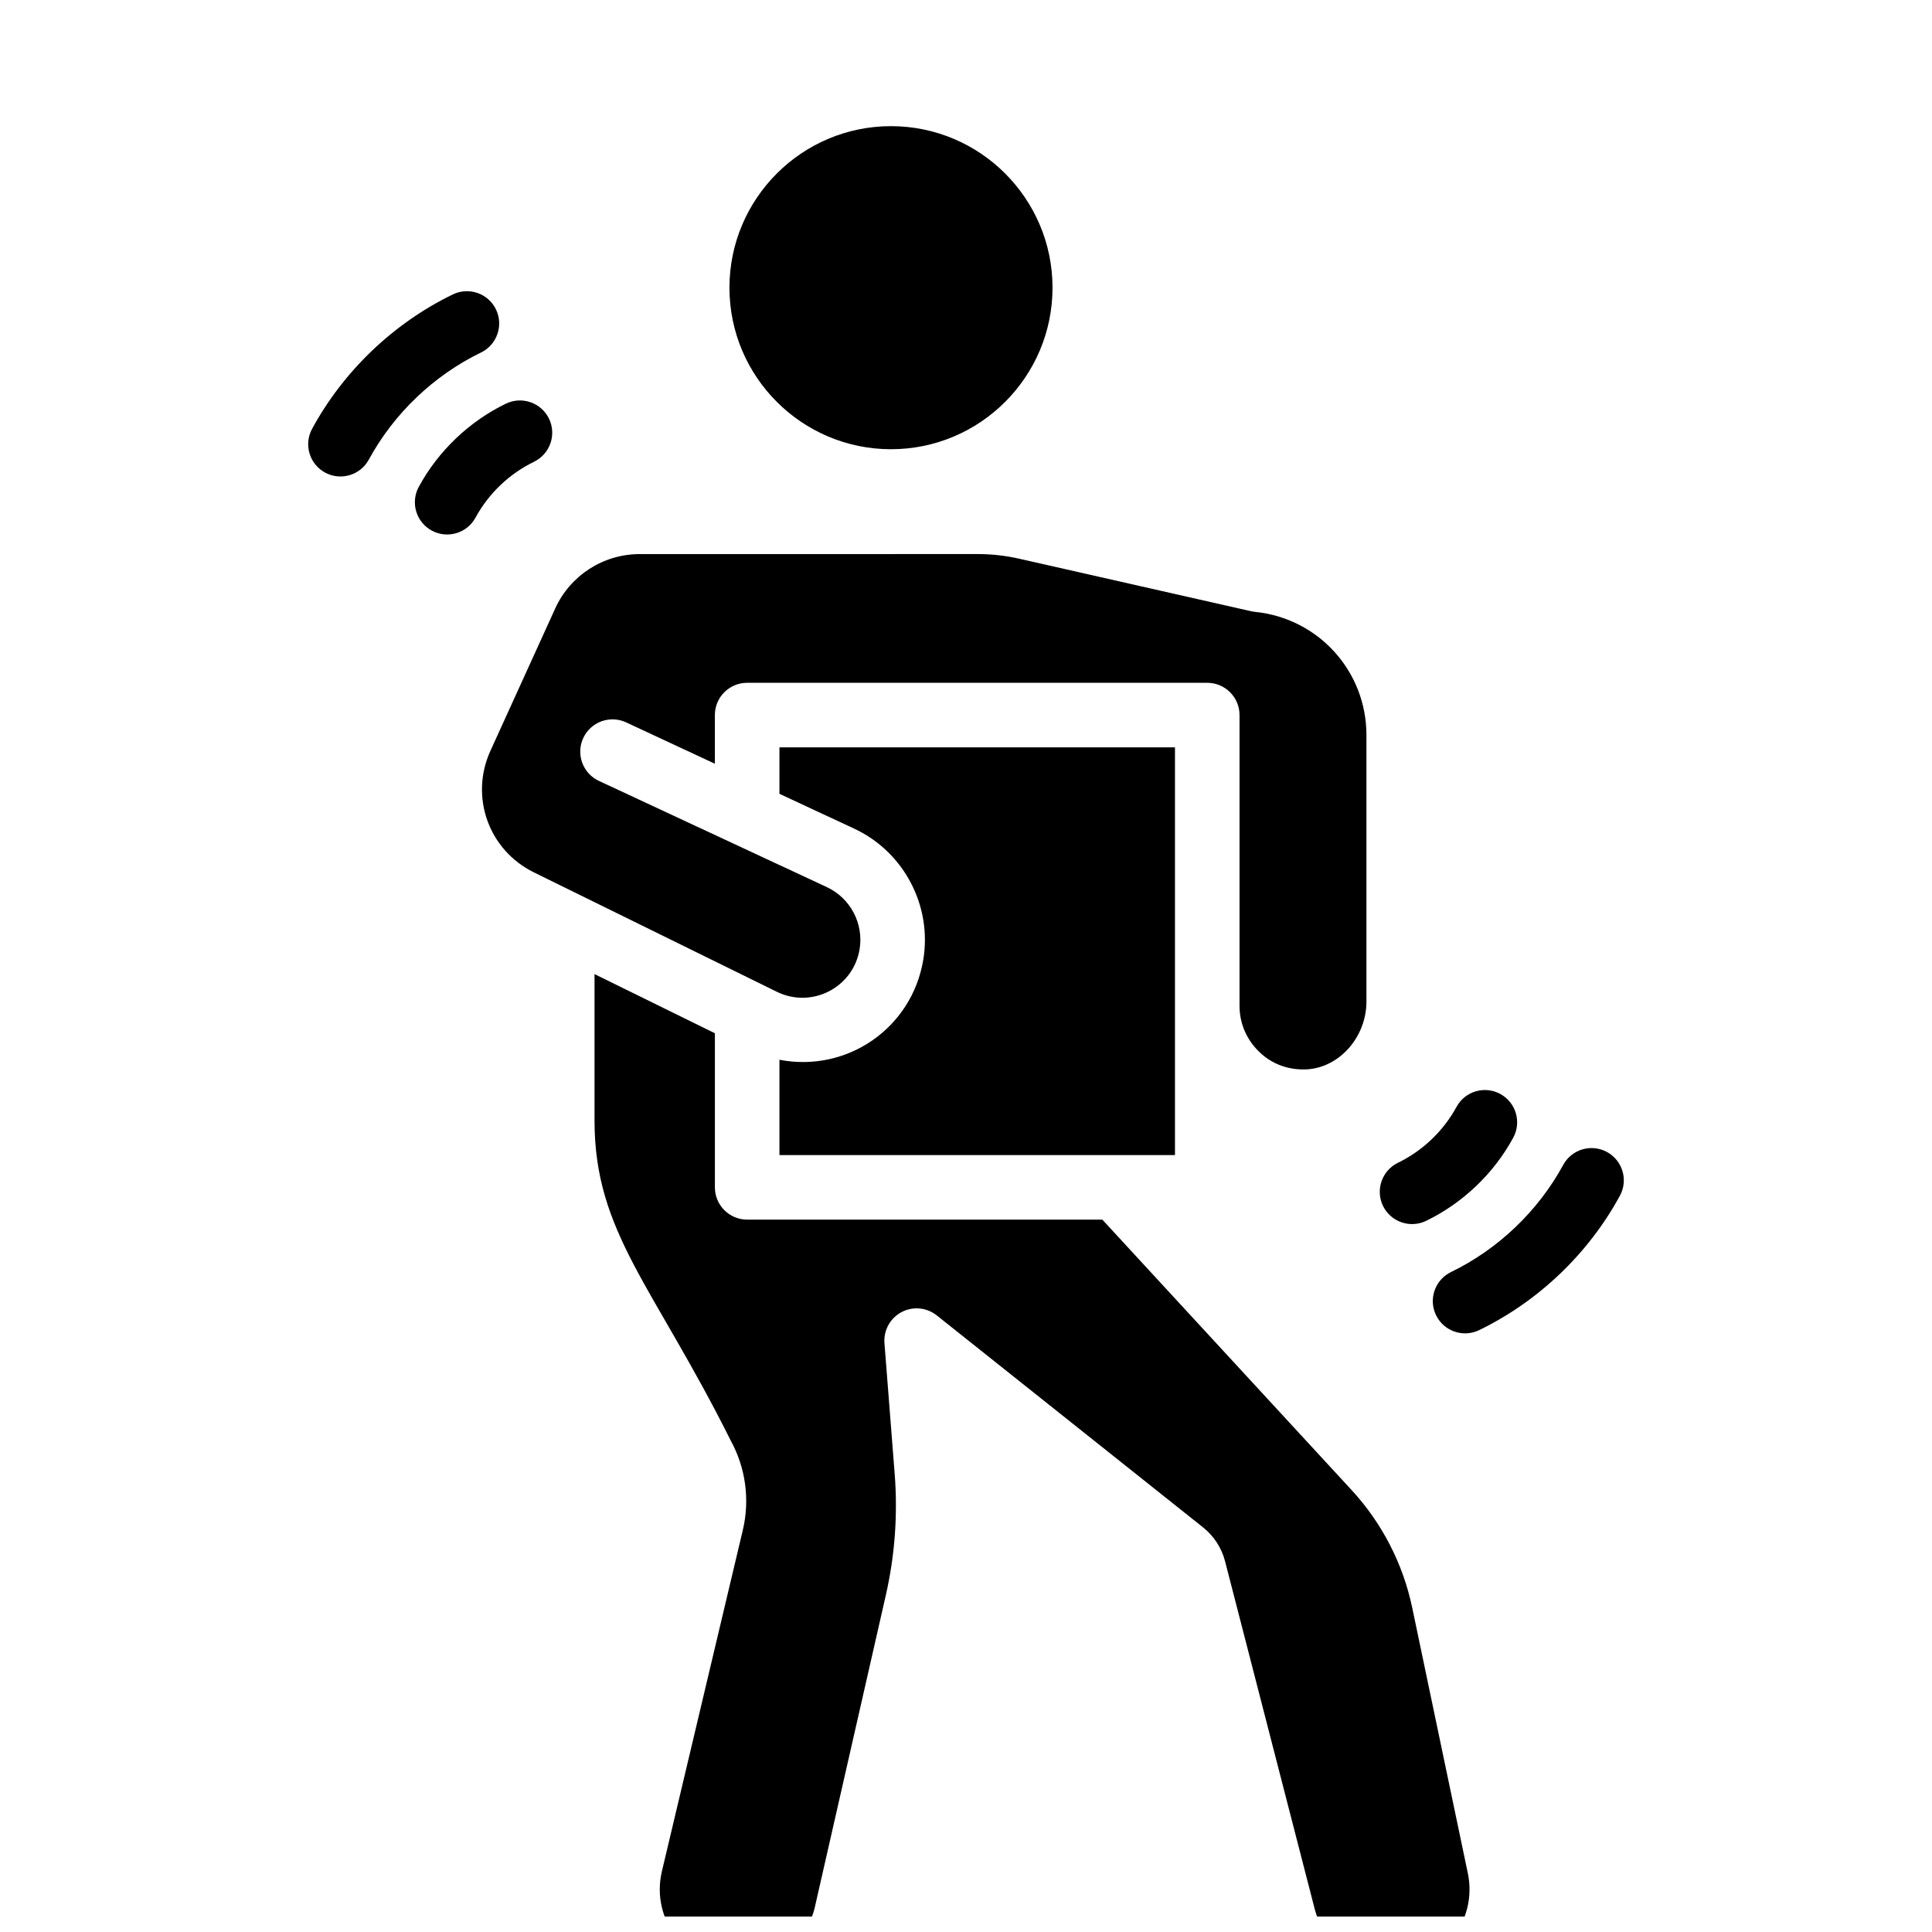
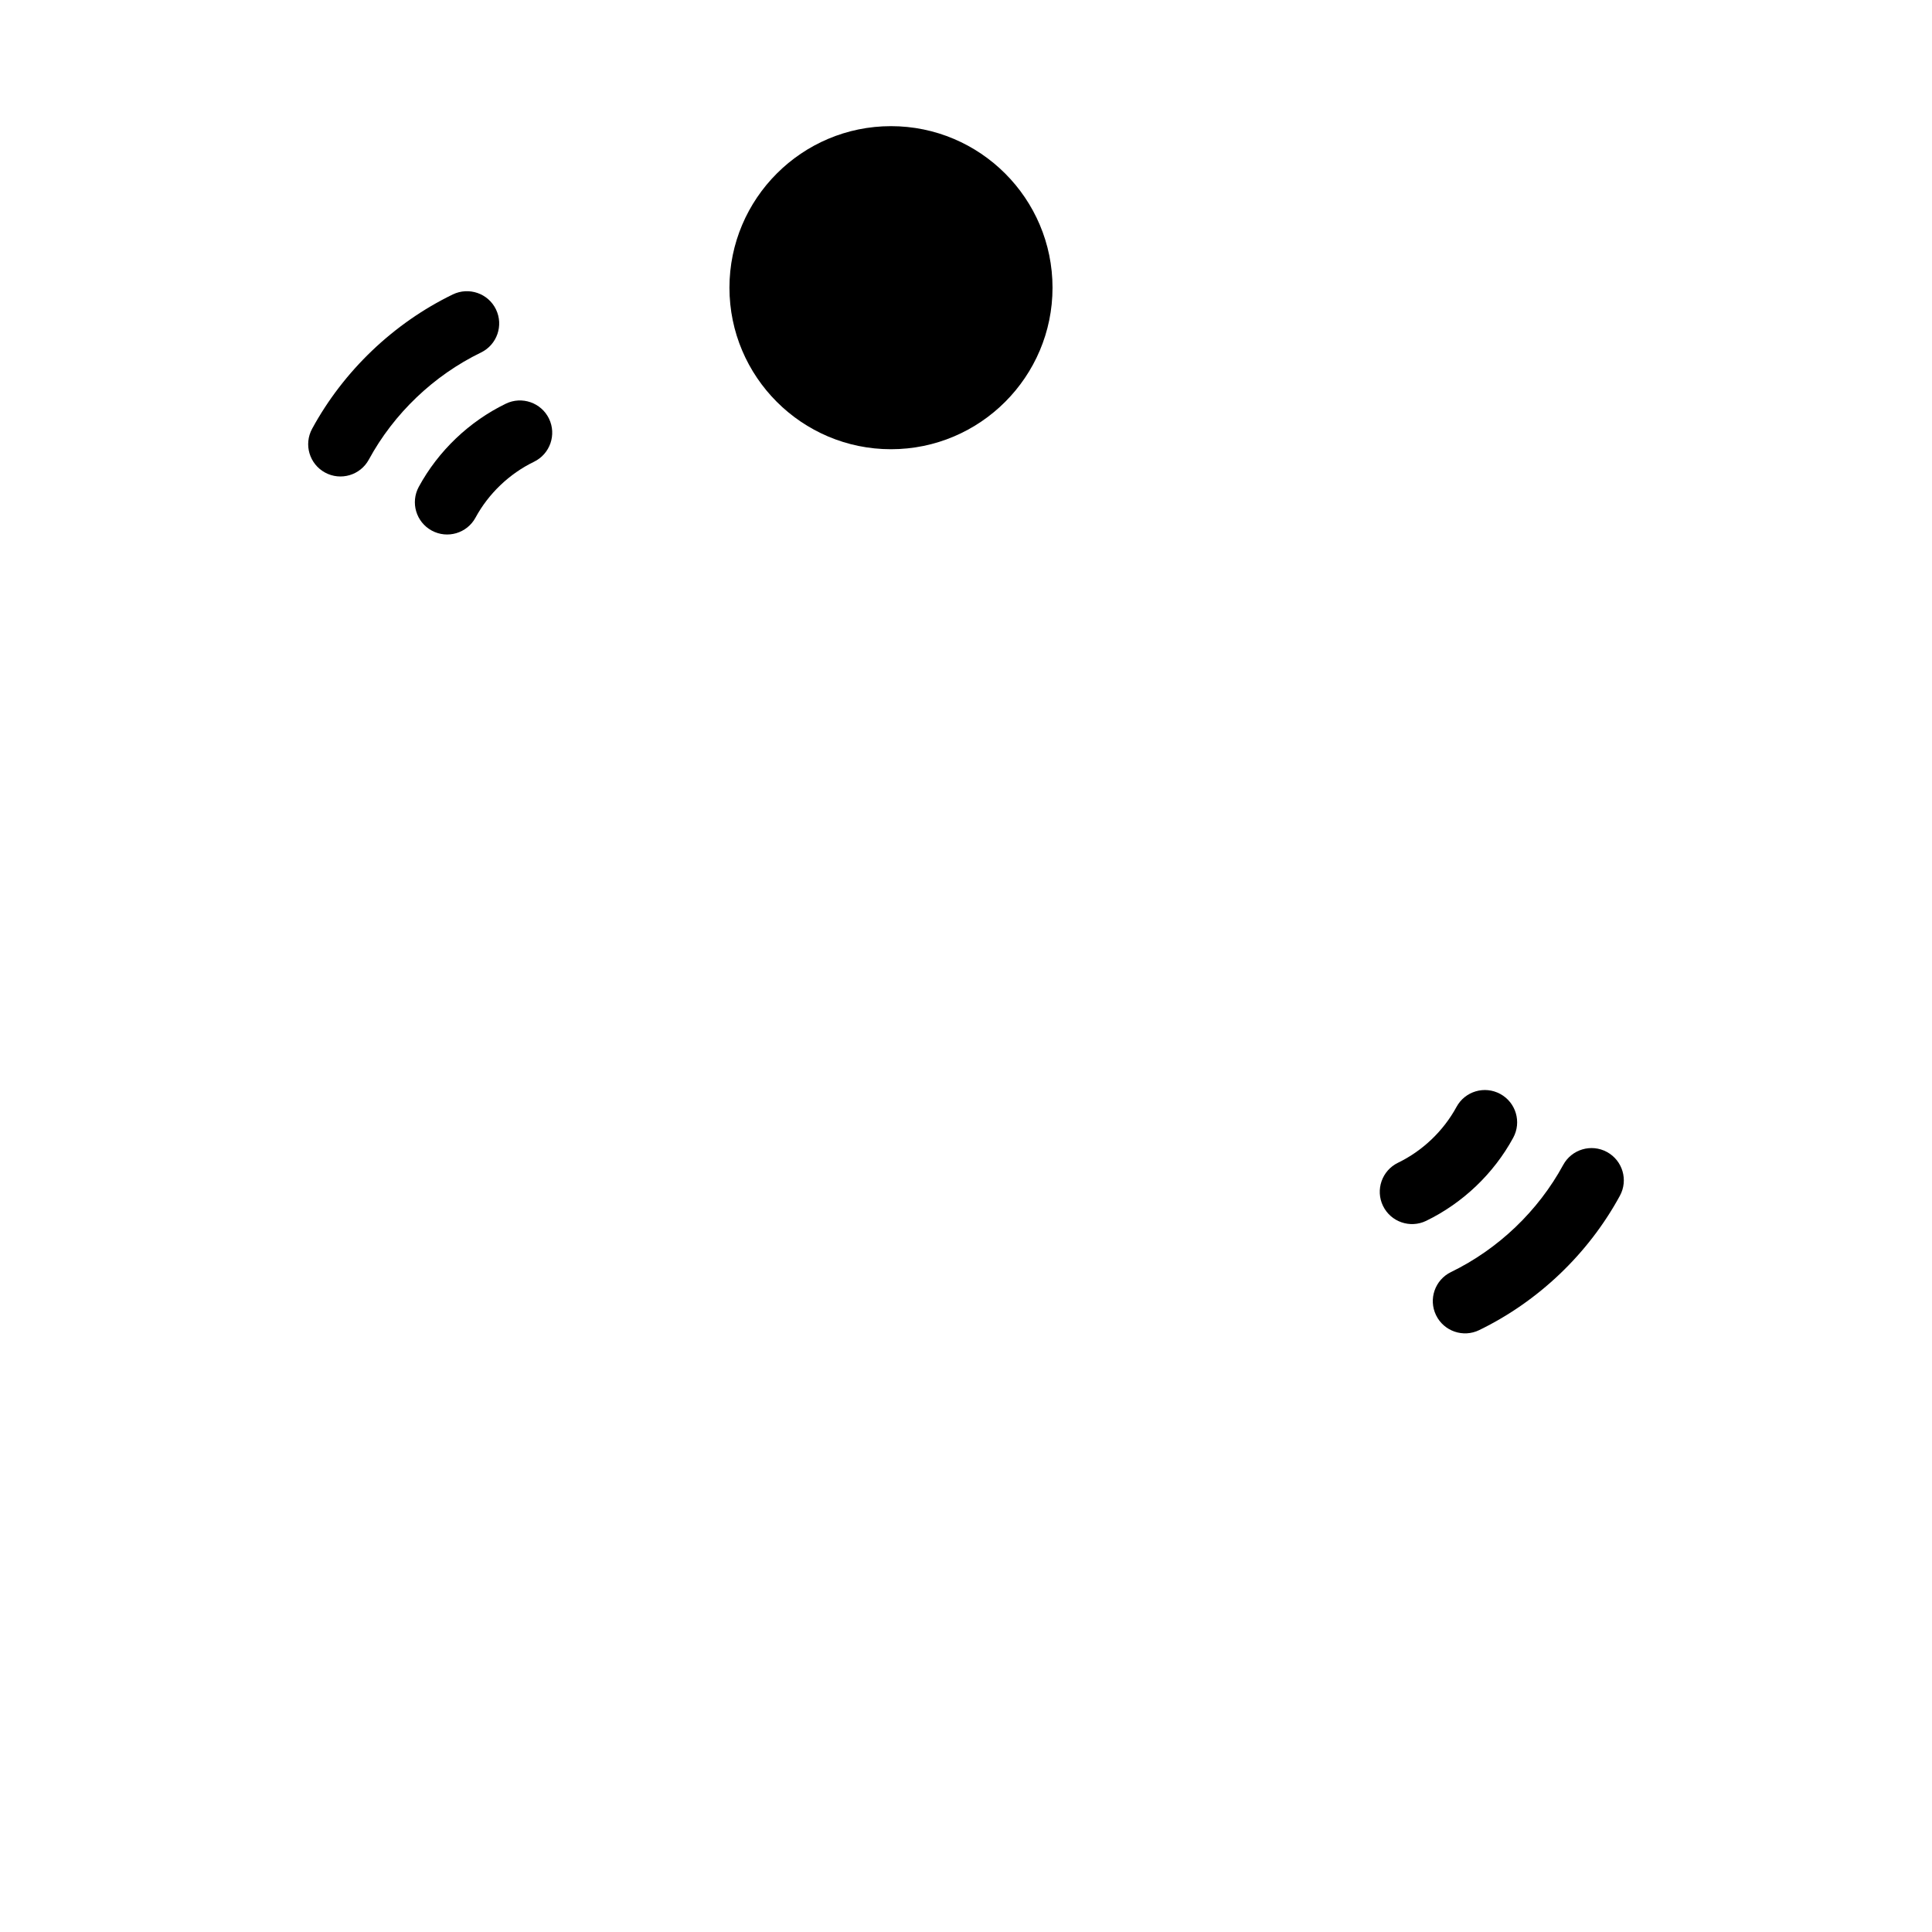
<svg xmlns="http://www.w3.org/2000/svg" width="800px" height="800px" version="1.1" viewBox="144 144 512 512">
  <defs>
    <clipPath id="a">
-       <path d="m301 402h233v249.9h-233z" />
-     </clipPath>
+       </clipPath>
  </defs>
  <path d="m380.12 263.05c23.609 0 42.809-19.203 42.809-42.809 0-23.609-19.203-42.809-42.809-42.809s-42.809 19.203-42.809 42.809 19.203 42.809 42.809 42.809z" />
-   <path d="m371.8 395.56c1.133-6.781-2.434-13.551-8.672-16.461-1.156-0.539-63.727-29.699-60.414-28.156-4.281-1.996-6.137-7.082-4.141-11.363 1.992-4.285 7.086-6.137 11.363-4.141l23.512 10.957v-12.891c0-4.723 3.828-8.555 8.555-8.555h121.93c4.723 0 8.555 3.828 8.555 8.555v77.059c0 4.492 1.758 8.723 4.945 11.914 3.453 3.519 8.074 5.199 13.043 4.902 8.629-0.582 15.645-8.645 15.645-17.984v-70.578c0-16.93-12.703-30.977-29.551-32.668-0.348-0.039-0.691-0.094-1.031-0.172l-61.492-13.926c-3.574-0.809-7.242-1.219-10.91-1.219l-89.637 0.008c-9.598 0-18.371 5.644-22.352 14.387l-17.18 37.742c-5.539 12.168-0.48 26.32 11.516 32.215l64.379 31.645c9.25 4.539 20.25-1.094 21.941-11.27z" />
  <g clip-path="url(#a)">
-     <path d="m518.25 570.05c-2.441-11.645-7.996-22.422-16.059-31.168l-66.059-71.668h-94.121c-4.723 0-8.555-3.828-8.555-8.555v-40.832l-31.898-15.68v38.852c0 29.602 15.609 43.73 36.074 84.73 3.988 7.269 5.133 15.711 3.219 23.777l-21.43 90.363c-3.102 13.066 6.801 25.621 20.254 25.621 9.82 0 18.395-6.984 20.387-16.602l18.688-82.125c2.402-10.555 3.195-21.383 2.348-32.188l-2.707-34.621c-0.262-3.394 1.508-6.625 4.516-8.223 3-1.598 6.668-1.266 9.344 0.863l70.59 56.191c2.844 2.262 4.91 5.449 5.816 8.973l23.746 92.117c2.371 9.195 10.664 15.621 20.16 15.621 13.352 0 23.129-12.219 20.426-25.086z" />
-   </g>
-   <path d="m350.56 424.85v25.254h104.82v-108.05h-104.82v12.312l19.797 9.227c13.176 6.137 20.707 20.438 18.316 34.777-3.019 18.117-20.207 29.945-38.113 26.477z" />
+     </g>
  <path d="m521.94 467.54c9.723-4.715 17.922-12.539 23.078-22.031 2.258-4.148 0.723-9.344-3.43-11.598-4.156-2.262-9.344-0.723-11.598 3.43-3.469 6.379-8.98 11.641-15.512 14.805-4.25 2.062-6.027 7.18-3.969 11.426 2.082 4.289 7.219 6.008 11.43 3.969z" />
  <path d="m569.86 449.29c-4.148-2.254-9.348-0.719-11.598 3.43-6.648 12.223-17.211 22.305-29.734 28.391-4.25 2.062-6.023 7.18-3.961 11.426 2.07 4.269 7.203 6.012 11.426 3.961 15.711-7.625 28.953-20.273 37.293-35.609 2.266-4.148 0.727-9.344-3.426-11.598z" />
  <path d="m285.52 266.37c4.25-2.062 6.027-7.18 3.969-11.426-2.059-4.246-7.184-6.016-11.426-3.969-9.727 4.715-17.922 12.543-23.078 22.035-2.258 4.152-0.723 9.344 3.43 11.598 4.141 2.25 9.34 0.73 11.598-3.43 3.465-6.379 8.977-11.645 15.508-14.809z" />
  <path d="m271.47 237.42c4.25-2.062 6.023-7.18 3.965-11.43s-7.172-6.012-11.43-3.965c-15.711 7.621-28.953 20.27-37.293 35.609-2.258 4.148-0.723 9.344 3.43 11.598 4.129 2.25 9.34 0.73 11.598-3.43 6.644-12.23 17.207-22.309 29.73-28.383z" />
</svg>